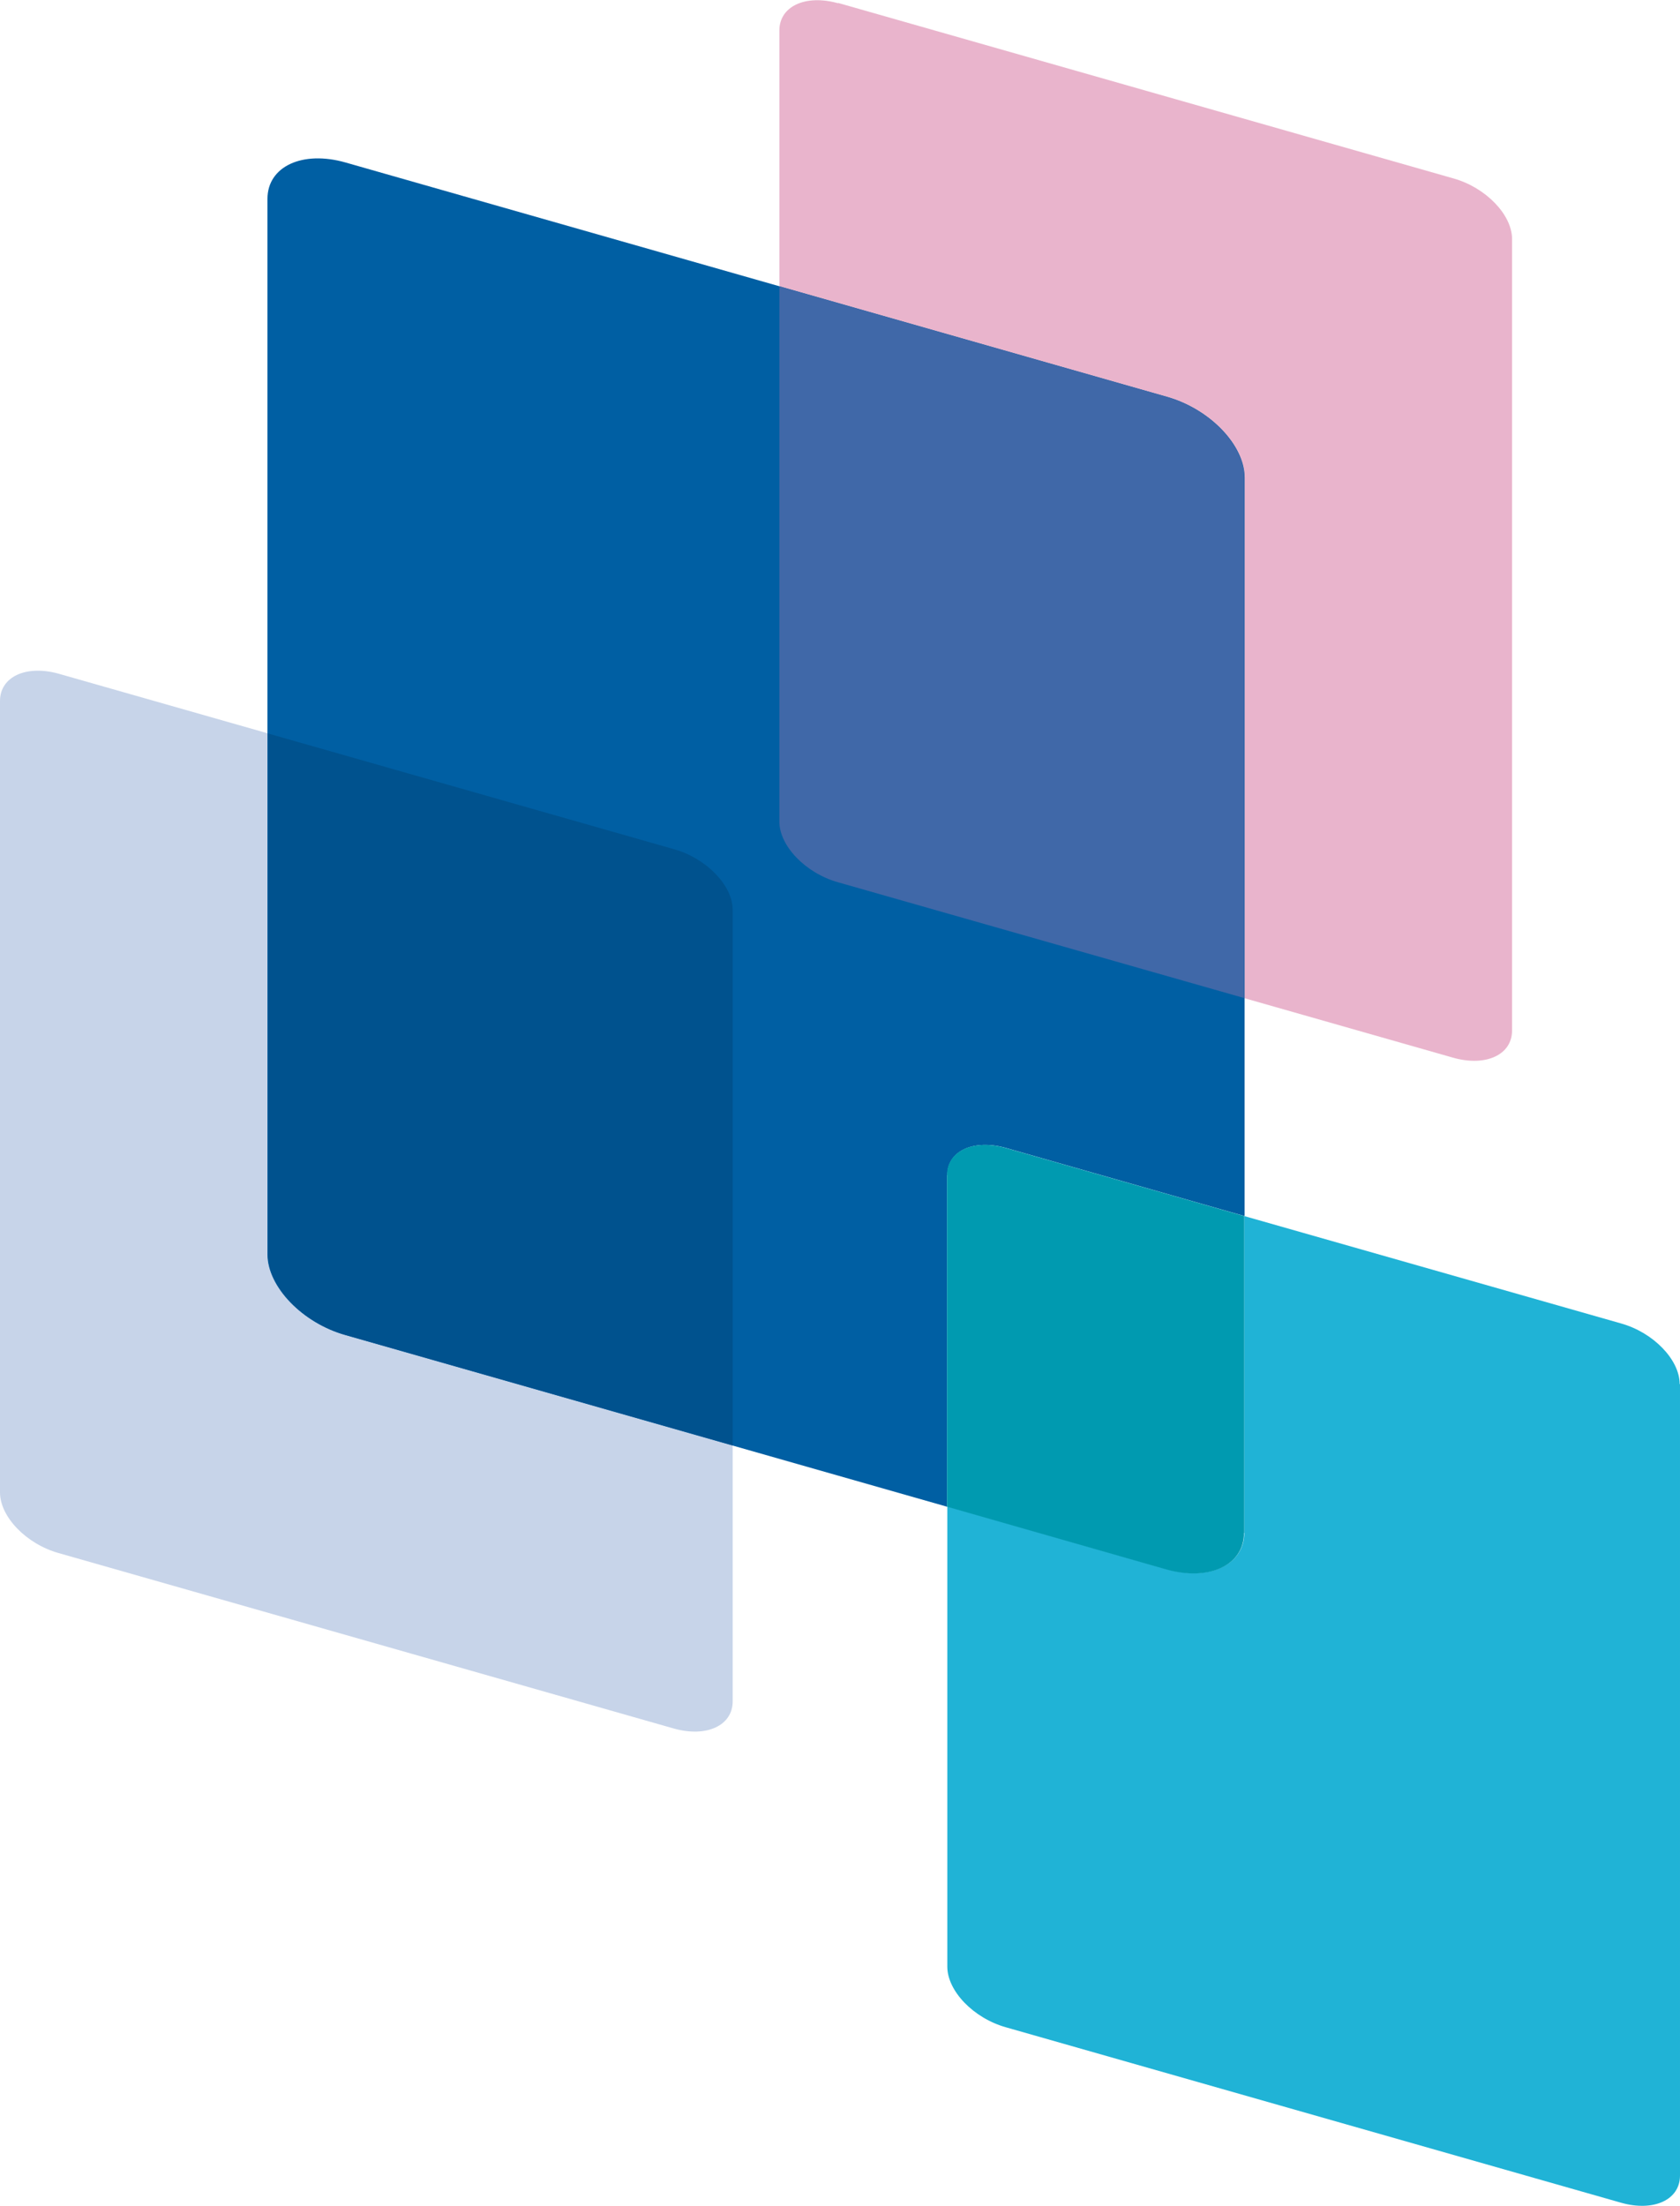
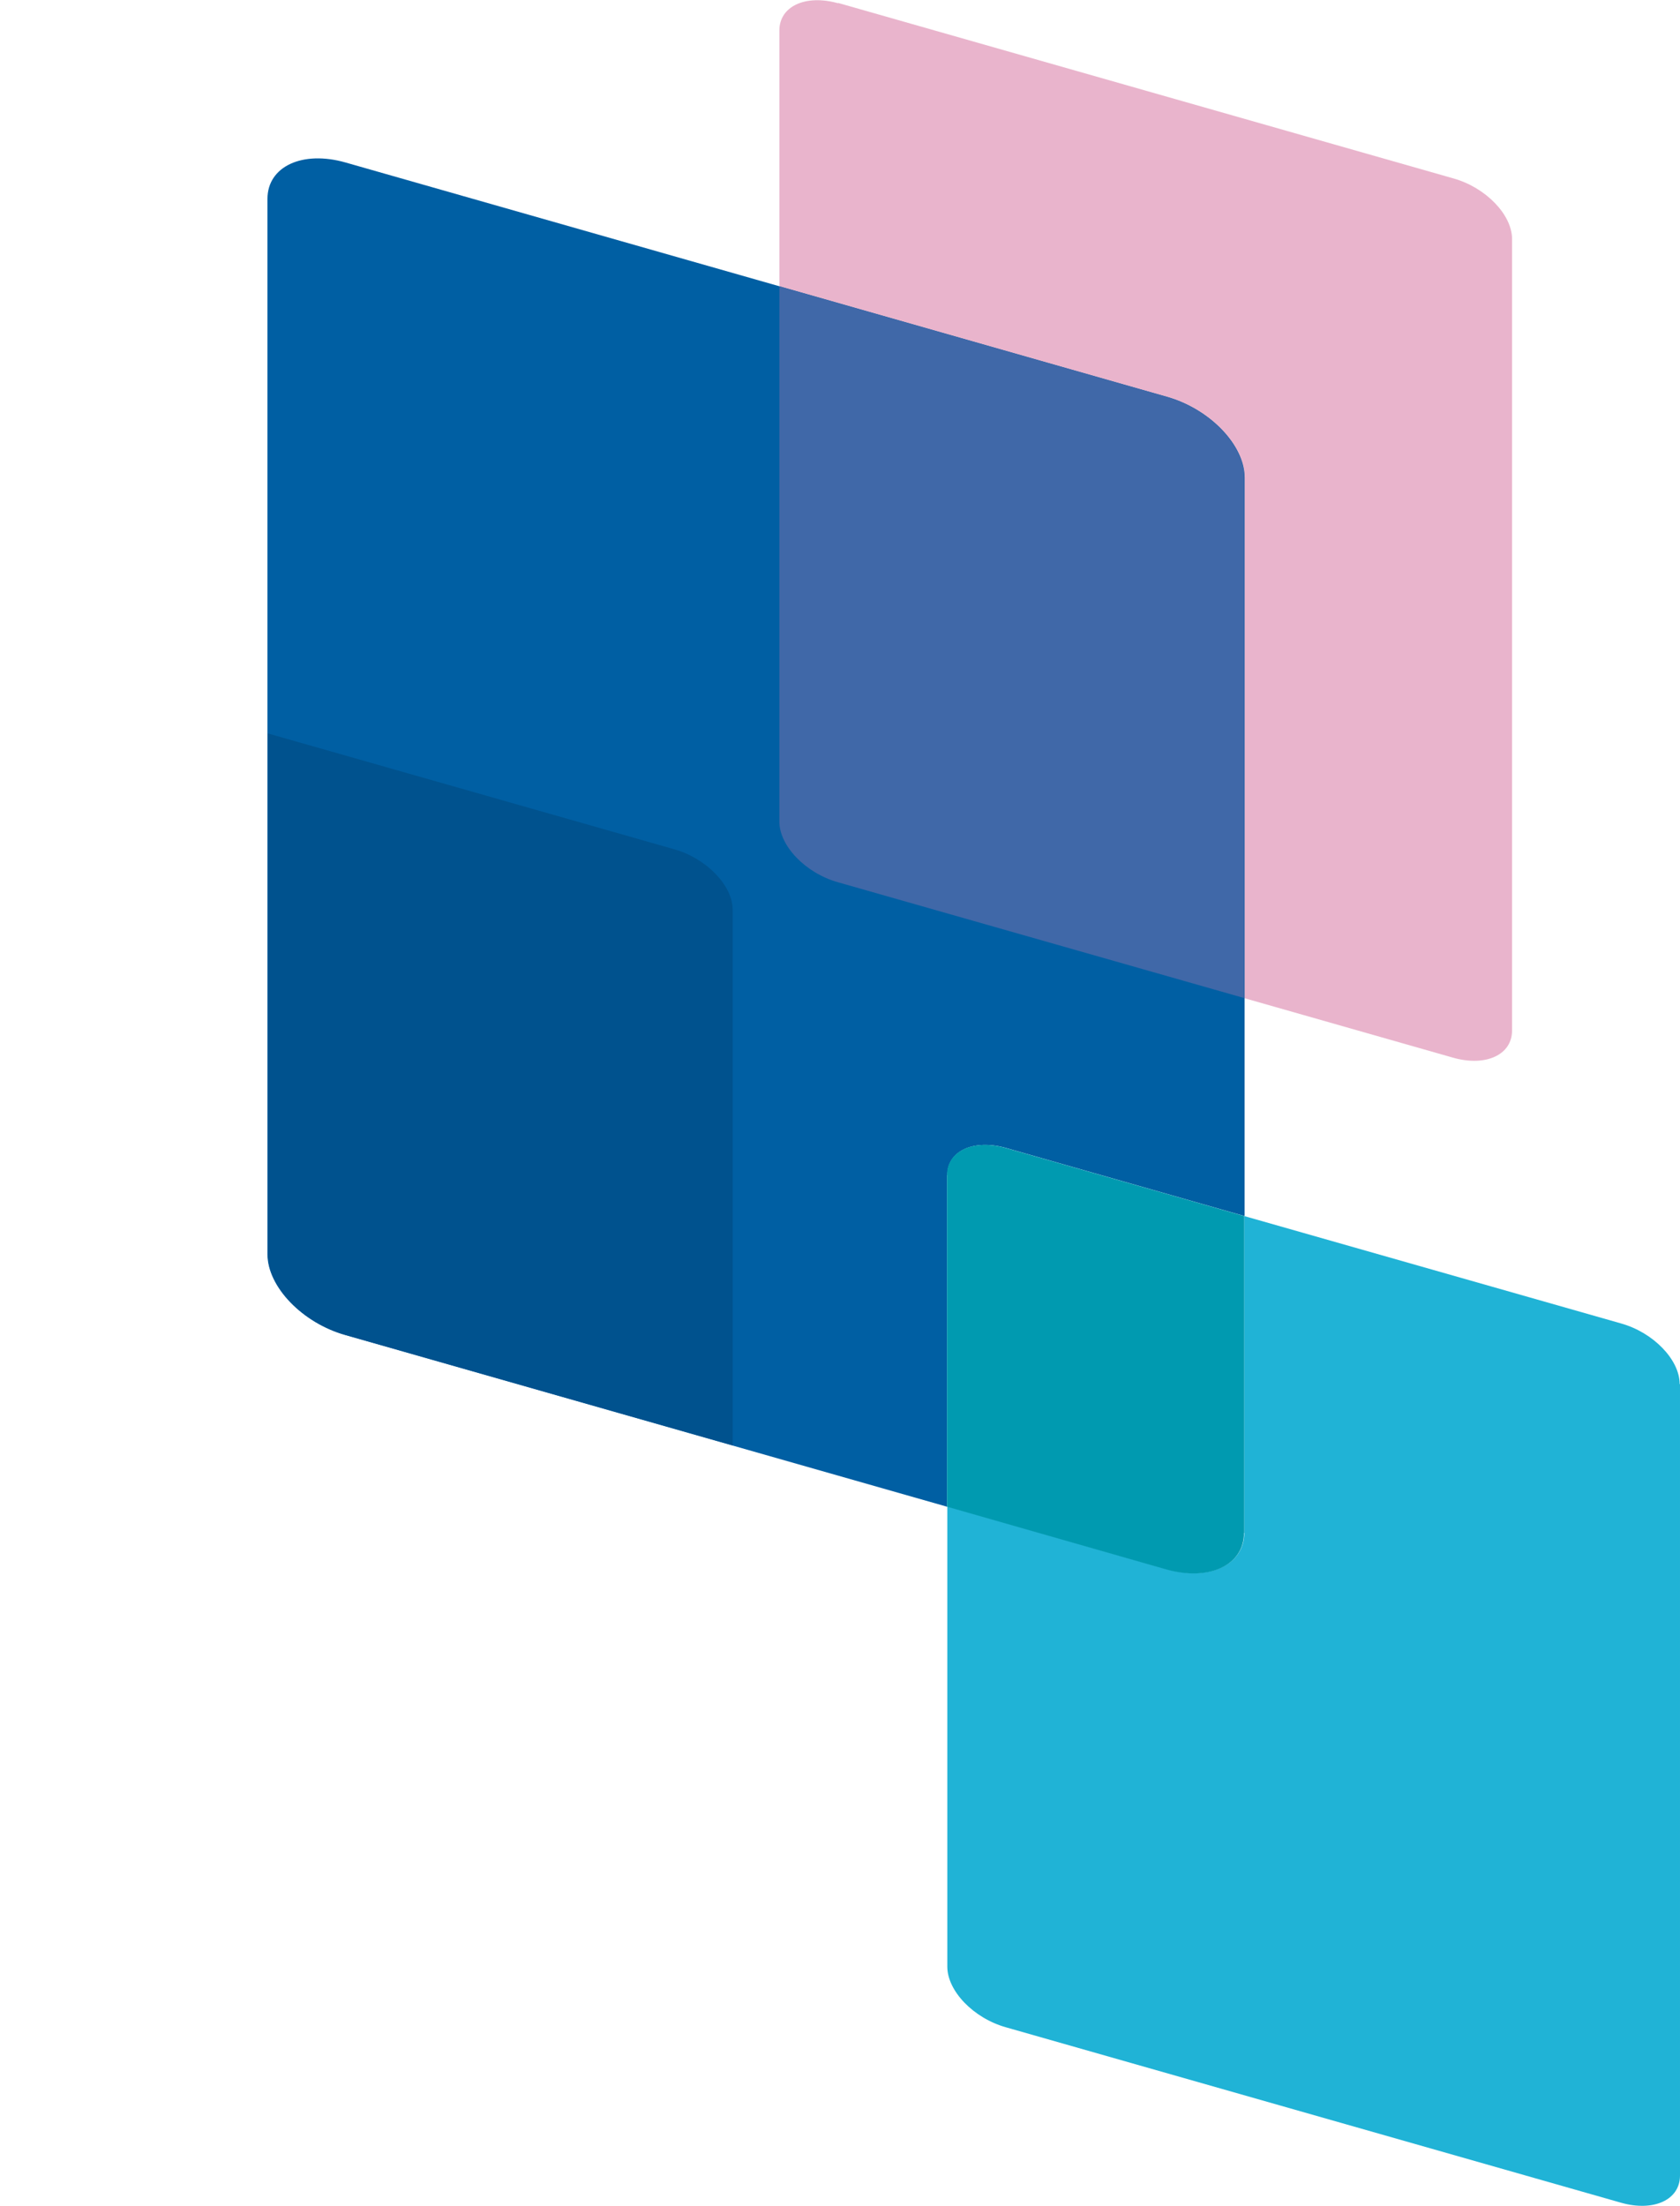
<svg xmlns="http://www.w3.org/2000/svg" id="_レイヤー_2" version="1.1" viewBox="0 0 51.82 68.01">
  <defs>
    <style>
      .st0 {
        fill: #4068a8;
      }

      .st0, .st1, .st2, .st3 {
        fill-rule: evenodd;
      }

      .st1 {
        fill: #e9b4cc;
      }

      .st4 {
        fill: #009ab0;
      }

      .st2 {
        fill: #00528e;
      }

      .st5 {
        fill: #005fa3;
      }

      .st3 {
        fill: #c7d4e9;
      }

      .st6 {
        fill: #20b3d6;
      }
    </style>
  </defs>
  <g id="Foreground">
    <g>
-       <path class="st3" d="M1.81,20.77l18.98,5.41c1,.28,1.81,1.12,1.81,1.87h0v24.4h0c0,.75-.81,1.12-1.81.84L1.81,47.88c-1-.28-1.81-1.12-1.81-1.87h0v-24.4h0c0-.75.81-1.12,1.81-.84Z" />
      <path class="st1" d="M25.85.09l18.98,5.41c1,.28,1.81,1.12,1.81,1.87h0v24.4h0c0,.75-.81,1.12-1.81.84l-18.98-5.41c-1-.28-1.81-1.12-1.81-1.87h0V.94h0c0-.75.81-1.12,1.81-.84h0Z" />
      <g>
        <path class="st5" d="M29.22,36.23c0-.75.81-1.12,1.81-.84l7.36,2.1V14.72h0c0-1-1.08-2.12-2.41-2.49L10.66,5.01c-1.33-.38-2.41.12-2.41,1.12h0v32.54h0c0,1,1.08,2.12,2.41,2.49l18.55,5.29v-10.22h.01Z" />
        <path class="st6" d="M51.81,42.67c0-.75-.81-1.59-1.81-1.87l-11.62-3.31v9.76h0c0,1-1.08,1.5-2.41,1.12l-6.75-1.93v14.19h0c0,.75.81,1.59,1.81,1.87l18.98,5.41c1,.28,1.81-.09,1.81-.84h0v-24.4h-.01Z" />
        <path class="st4" d="M38.38,47.25h0v-9.76l-7.36-2.1c-1-.28-1.81.09-1.81.84h0v10.22l6.75,1.93c1.33.38,2.41-.12,2.41-1.12h.01Z" />
      </g>
      <path class="st2" d="M20.79,26.18l-12.53-3.57v16.06h0c0,1,1.08,2.12,2.41,2.49l11.93,3.4v-16.51c0-.75-.81-1.59-1.81-1.87Z" />
      <path class="st0" d="M24.04,8.82v16.51c0,.75.81,1.59,1.81,1.87l12.53,3.57V14.72h0c0-1-1.08-2.12-2.41-2.49l-11.93-3.4h0Z" />
    </g>
  </g>
</svg>